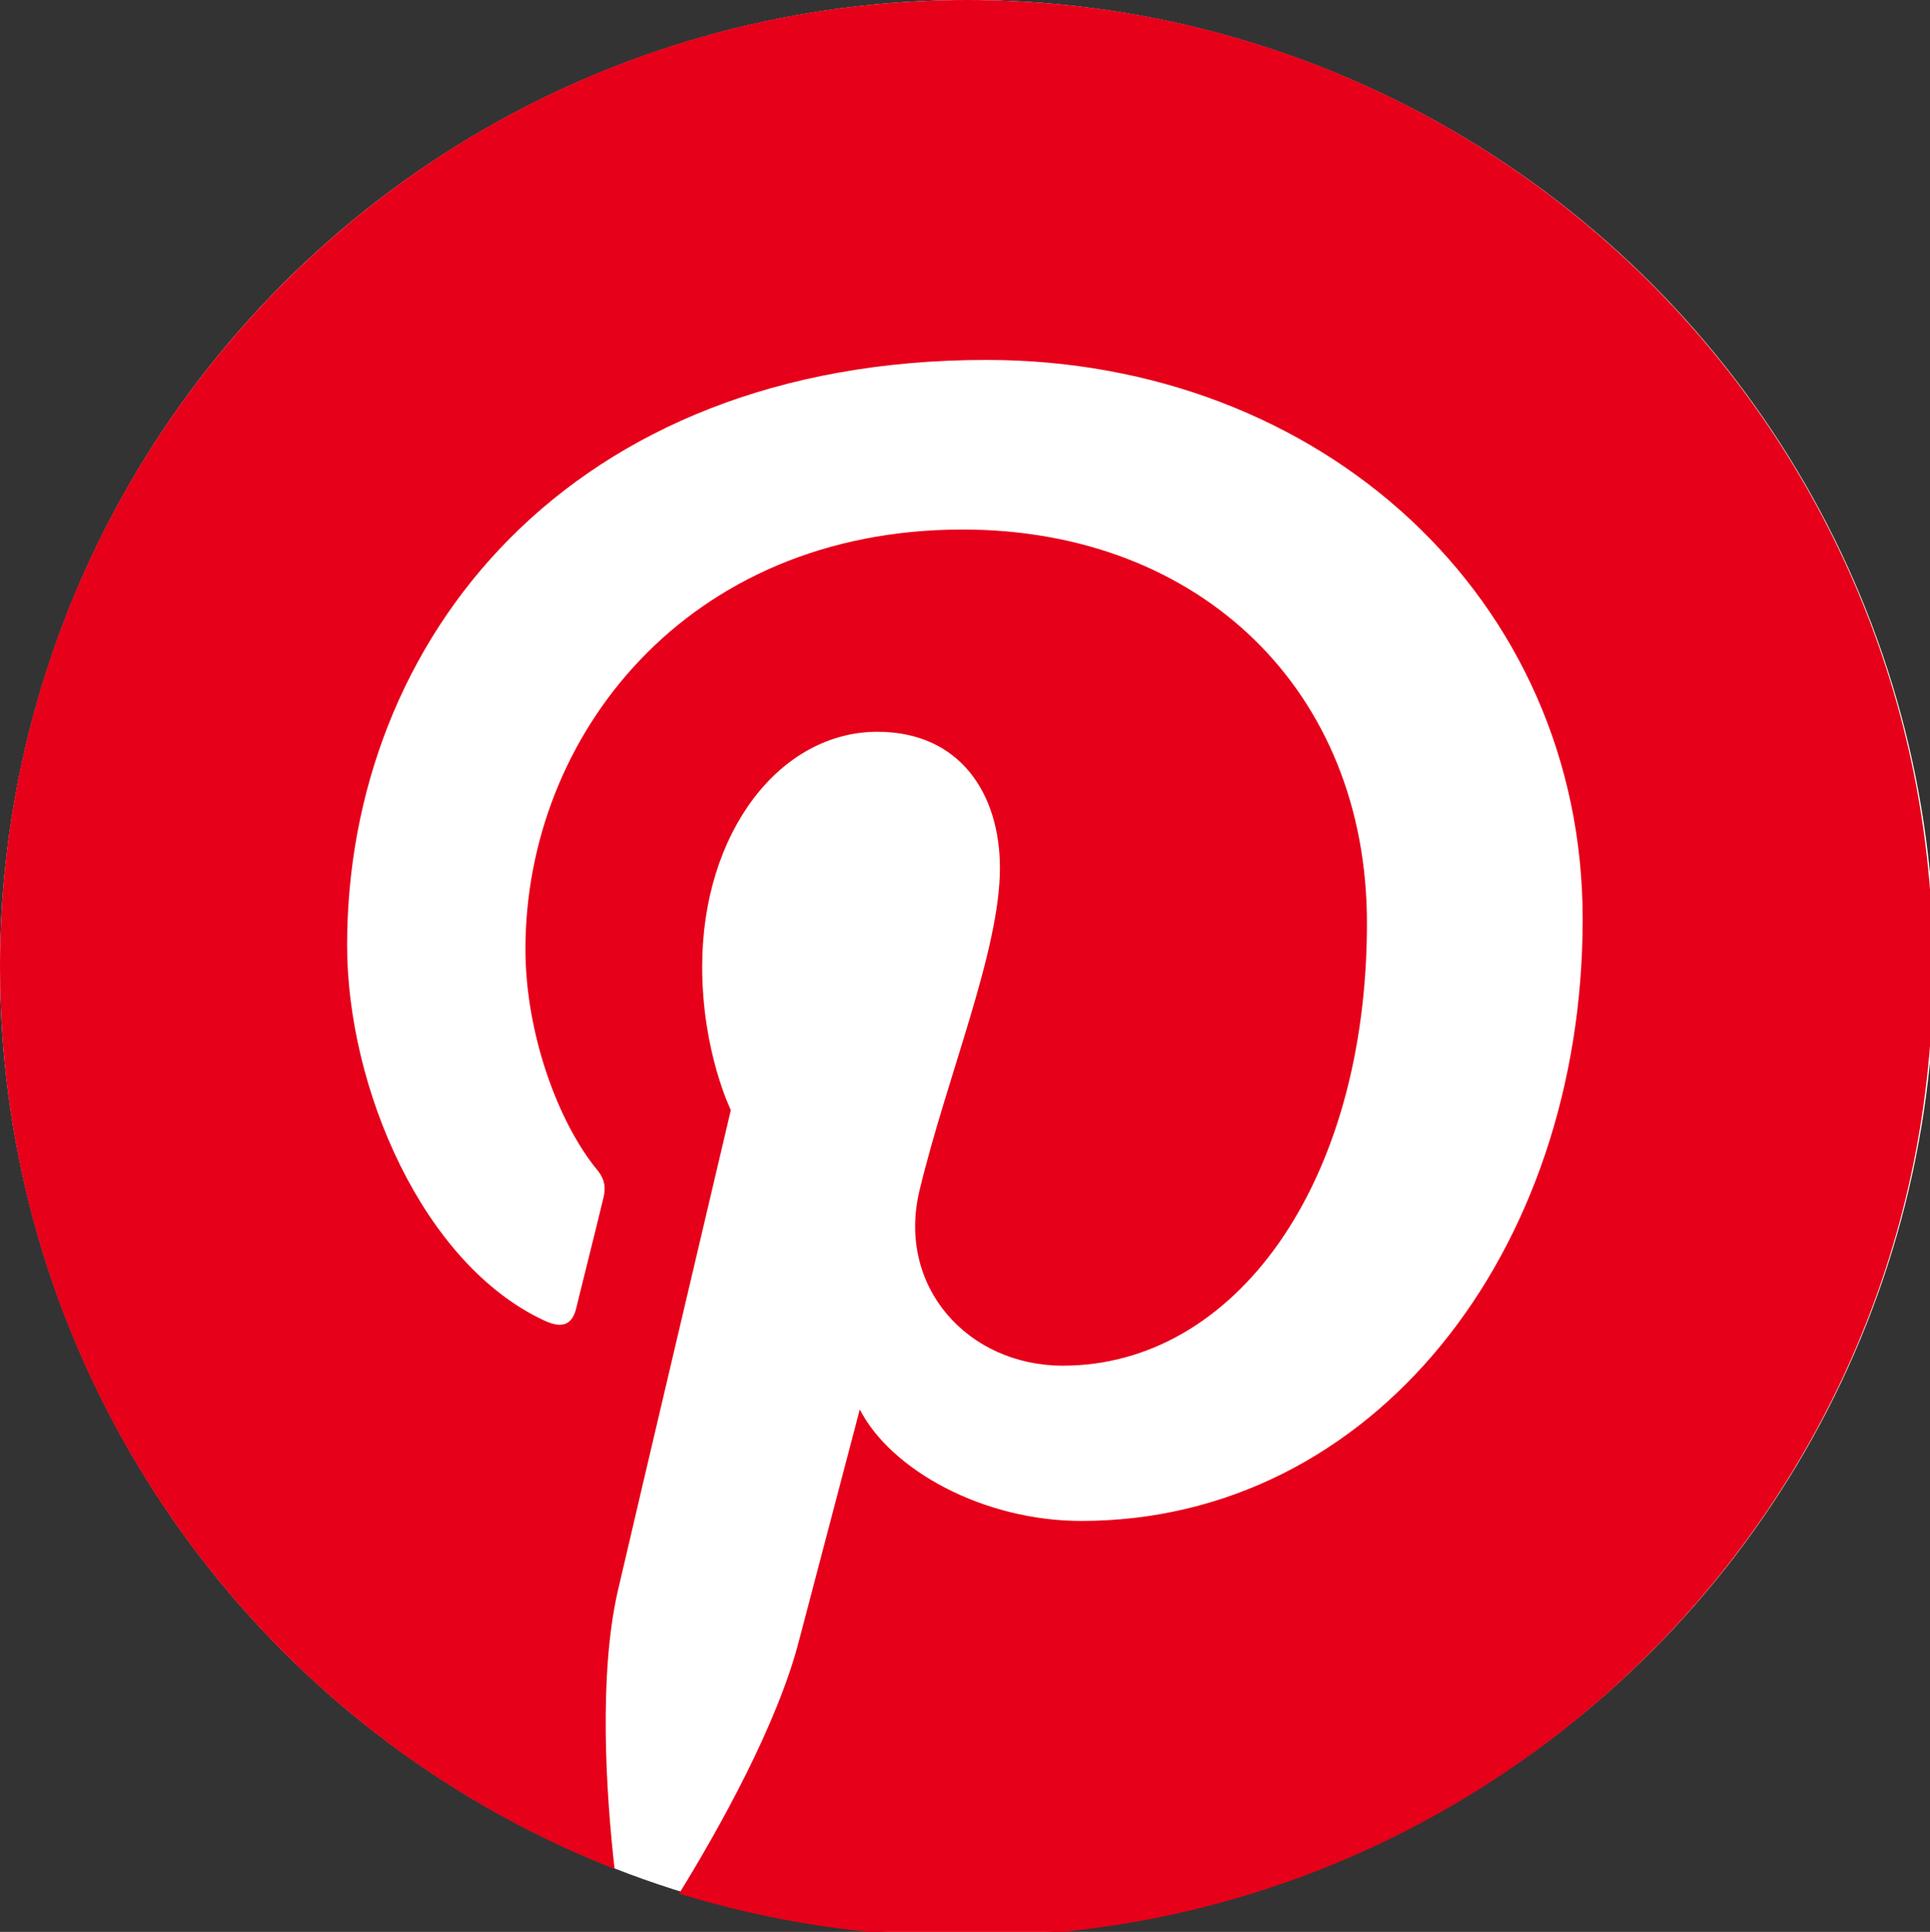
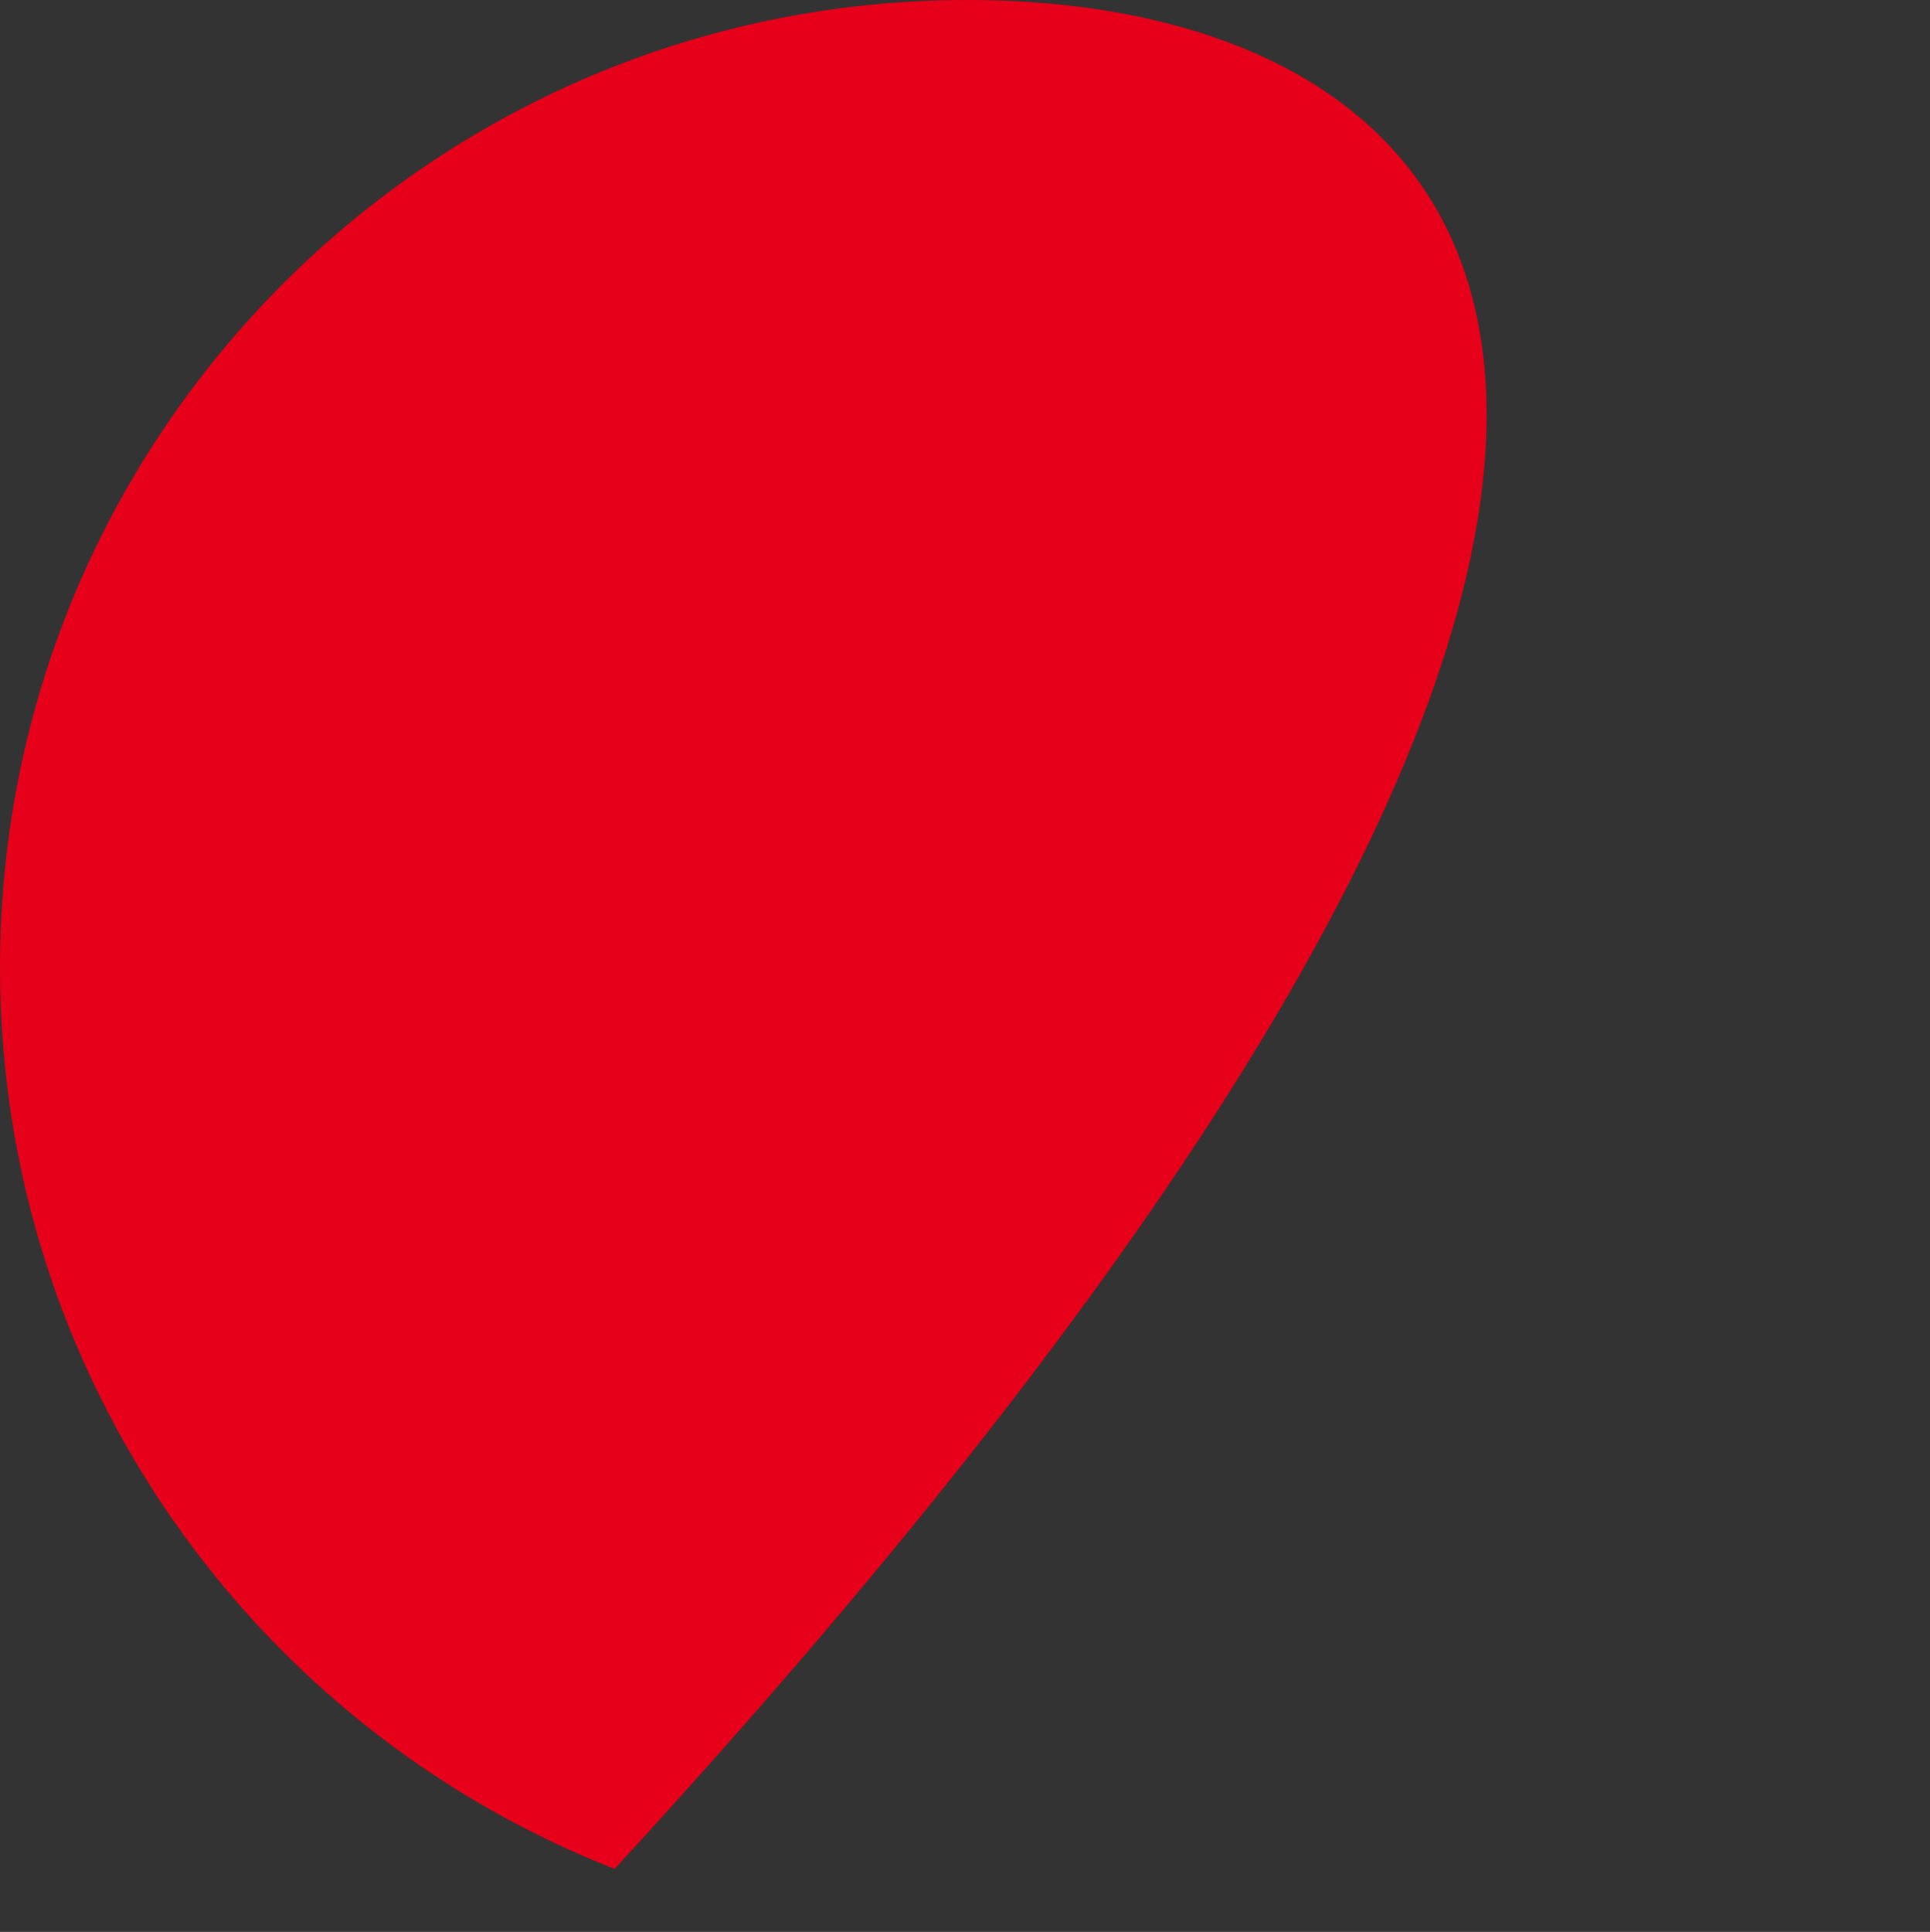
<svg xmlns="http://www.w3.org/2000/svg" xmlns:ns1="http://sodipodi.sourceforge.net/DTD/sodipodi-0.dtd" xmlns:ns2="http://www.inkscape.org/namespaces/inkscape" version="1.1" x="0px" y="0px" viewBox="0 0 40 40.03" xml:space="preserve" id="svg14" ns1:docname="pinterest.svg" width="40" height="40.03" ns2:version="0.92.4 (5da689c313, 2019-01-14)">
  <rect x="0" y="0" width="40" height="40.03" fill="#333333" stroke="none" />
  <defs id="defs18" />
  <ns1:namedview pagecolor="#ffffff" bordercolor="#666666" borderopacity="1" objecttolerance="10" gridtolerance="10" guidetolerance="10" ns2:pageopacity="0" ns2:pageshadow="2" ns2:window-width="640" ns2:window-height="480" id="namedview16" showgrid="false" fit-margin-top="0" fit-margin-left="0" fit-margin-right="0" fit-margin-bottom="0" ns2:zoom="1.144" ns2:cx="86.74" ns2:cy="179.5" ns2:current-layer="svg14" />
  <style type="text/css" id="style2">
	.st0{fill:#FFFFFF;}
	.st1{fill:#E60019;}
</style>
  <g id="Layer_2" transform="translate(0,-203.2)">
</g>
  <g id="art" transform="scale(0.165)" style="stroke-width:6.075">
    <g id="g11" style="stroke-width:6.075">
-       <circle class="st0" cx="121.5" cy="121.5" r="121.5" id="circle5" style="fill:#ffffff;stroke-width:6.075" />
      <g id="g9" style="stroke-width:6.075">
-         <path class="st1" d="M 121.5,0 C 54.4,0 0,54.4 0,121.5 0,173 32,217 77.2,234.7 c -1.1,-9.6 -2,-24.4 0.4,-34.9 2.2,-9.5 14.2,-60.4 14.2,-60.4 0,0 -3.6,-7.3 -3.6,-18 0,-16.9 9.8,-29.5 22,-29.5 10.4,0 15.4,7.8 15.4,17.1 0,10.4 -6.6,26 -10.1,40.5 -2.9,12.1 6.1,22 18,22 21.6,0 38.2,-22.8 38.2,-55.6 0,-29.1 -20.9,-49.4 -50.8,-49.4 -34.6,0 -54.9,25.9 -54.9,52.7 0,10.4 4,21.6 9,27.7 1,1.2 1.1,2.3 0.8,3.5 -0.9,3.8 -3,12.1 -3.4,13.8 -0.5,2.2 -1.8,2.7 -4.1,1.6 -15.2,-7.1 -24.7,-29.2 -24.7,-47.1 0,-38.3 27.8,-73.5 80.3,-73.5 42.1,0 74.9,30 74.9,70.2 0,41.9 -26.4,75.6 -63,75.6 -12.3,0 -23.9,-6.4 -27.8,-14 0,0 -6.1,23.2 -7.6,28.9 -2.7,10.6 -10.1,23.8 -15.1,31.9 11.4,3.5 23.4,5.4 36,5.4 67.1,0 121.5,-54.4 121.5,-121.5 C 243,54.4 188.6,0 121.5,0 Z" id="path7" ns2:connector-curvature="0" style="fill:#e60019;stroke-width:6.075" />
+         <path class="st1" d="M 121.5,0 C 54.4,0 0,54.4 0,121.5 0,173 32,217 77.2,234.7 C 243,54.4 188.6,0 121.5,0 Z" id="path7" ns2:connector-curvature="0" style="fill:#e60019;stroke-width:6.075" />
      </g>
    </g>
  </g>
</svg>